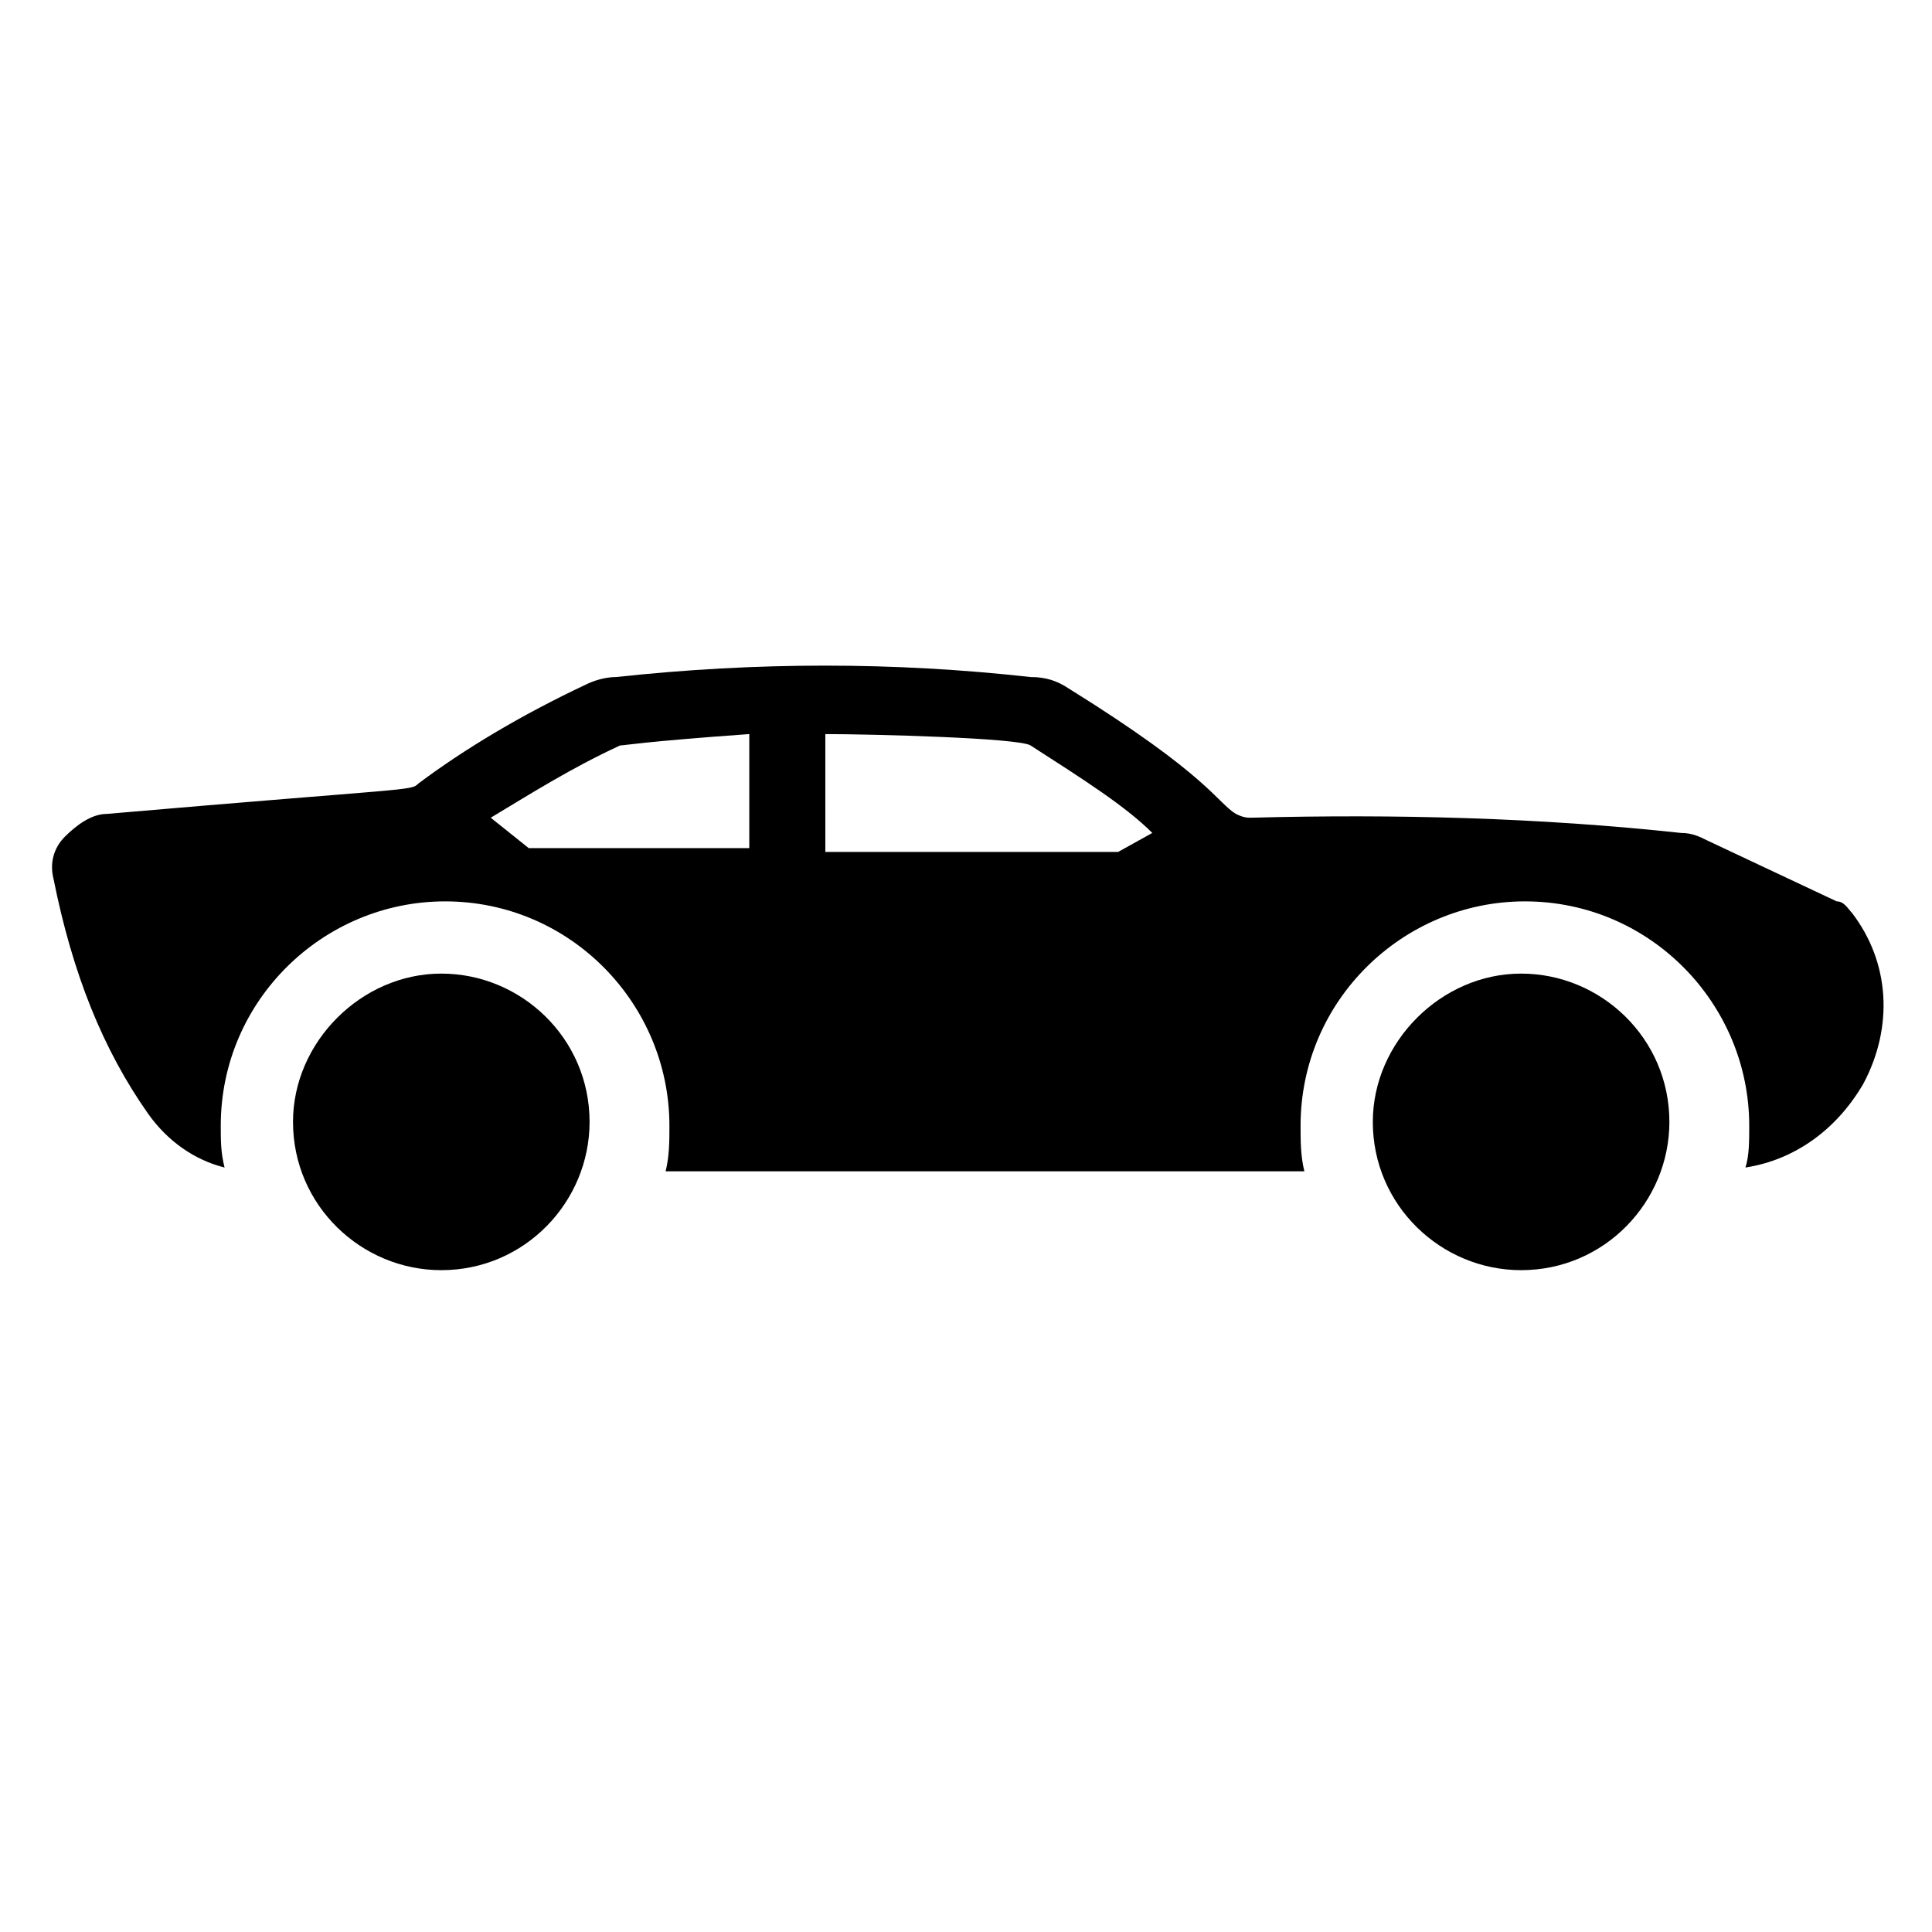
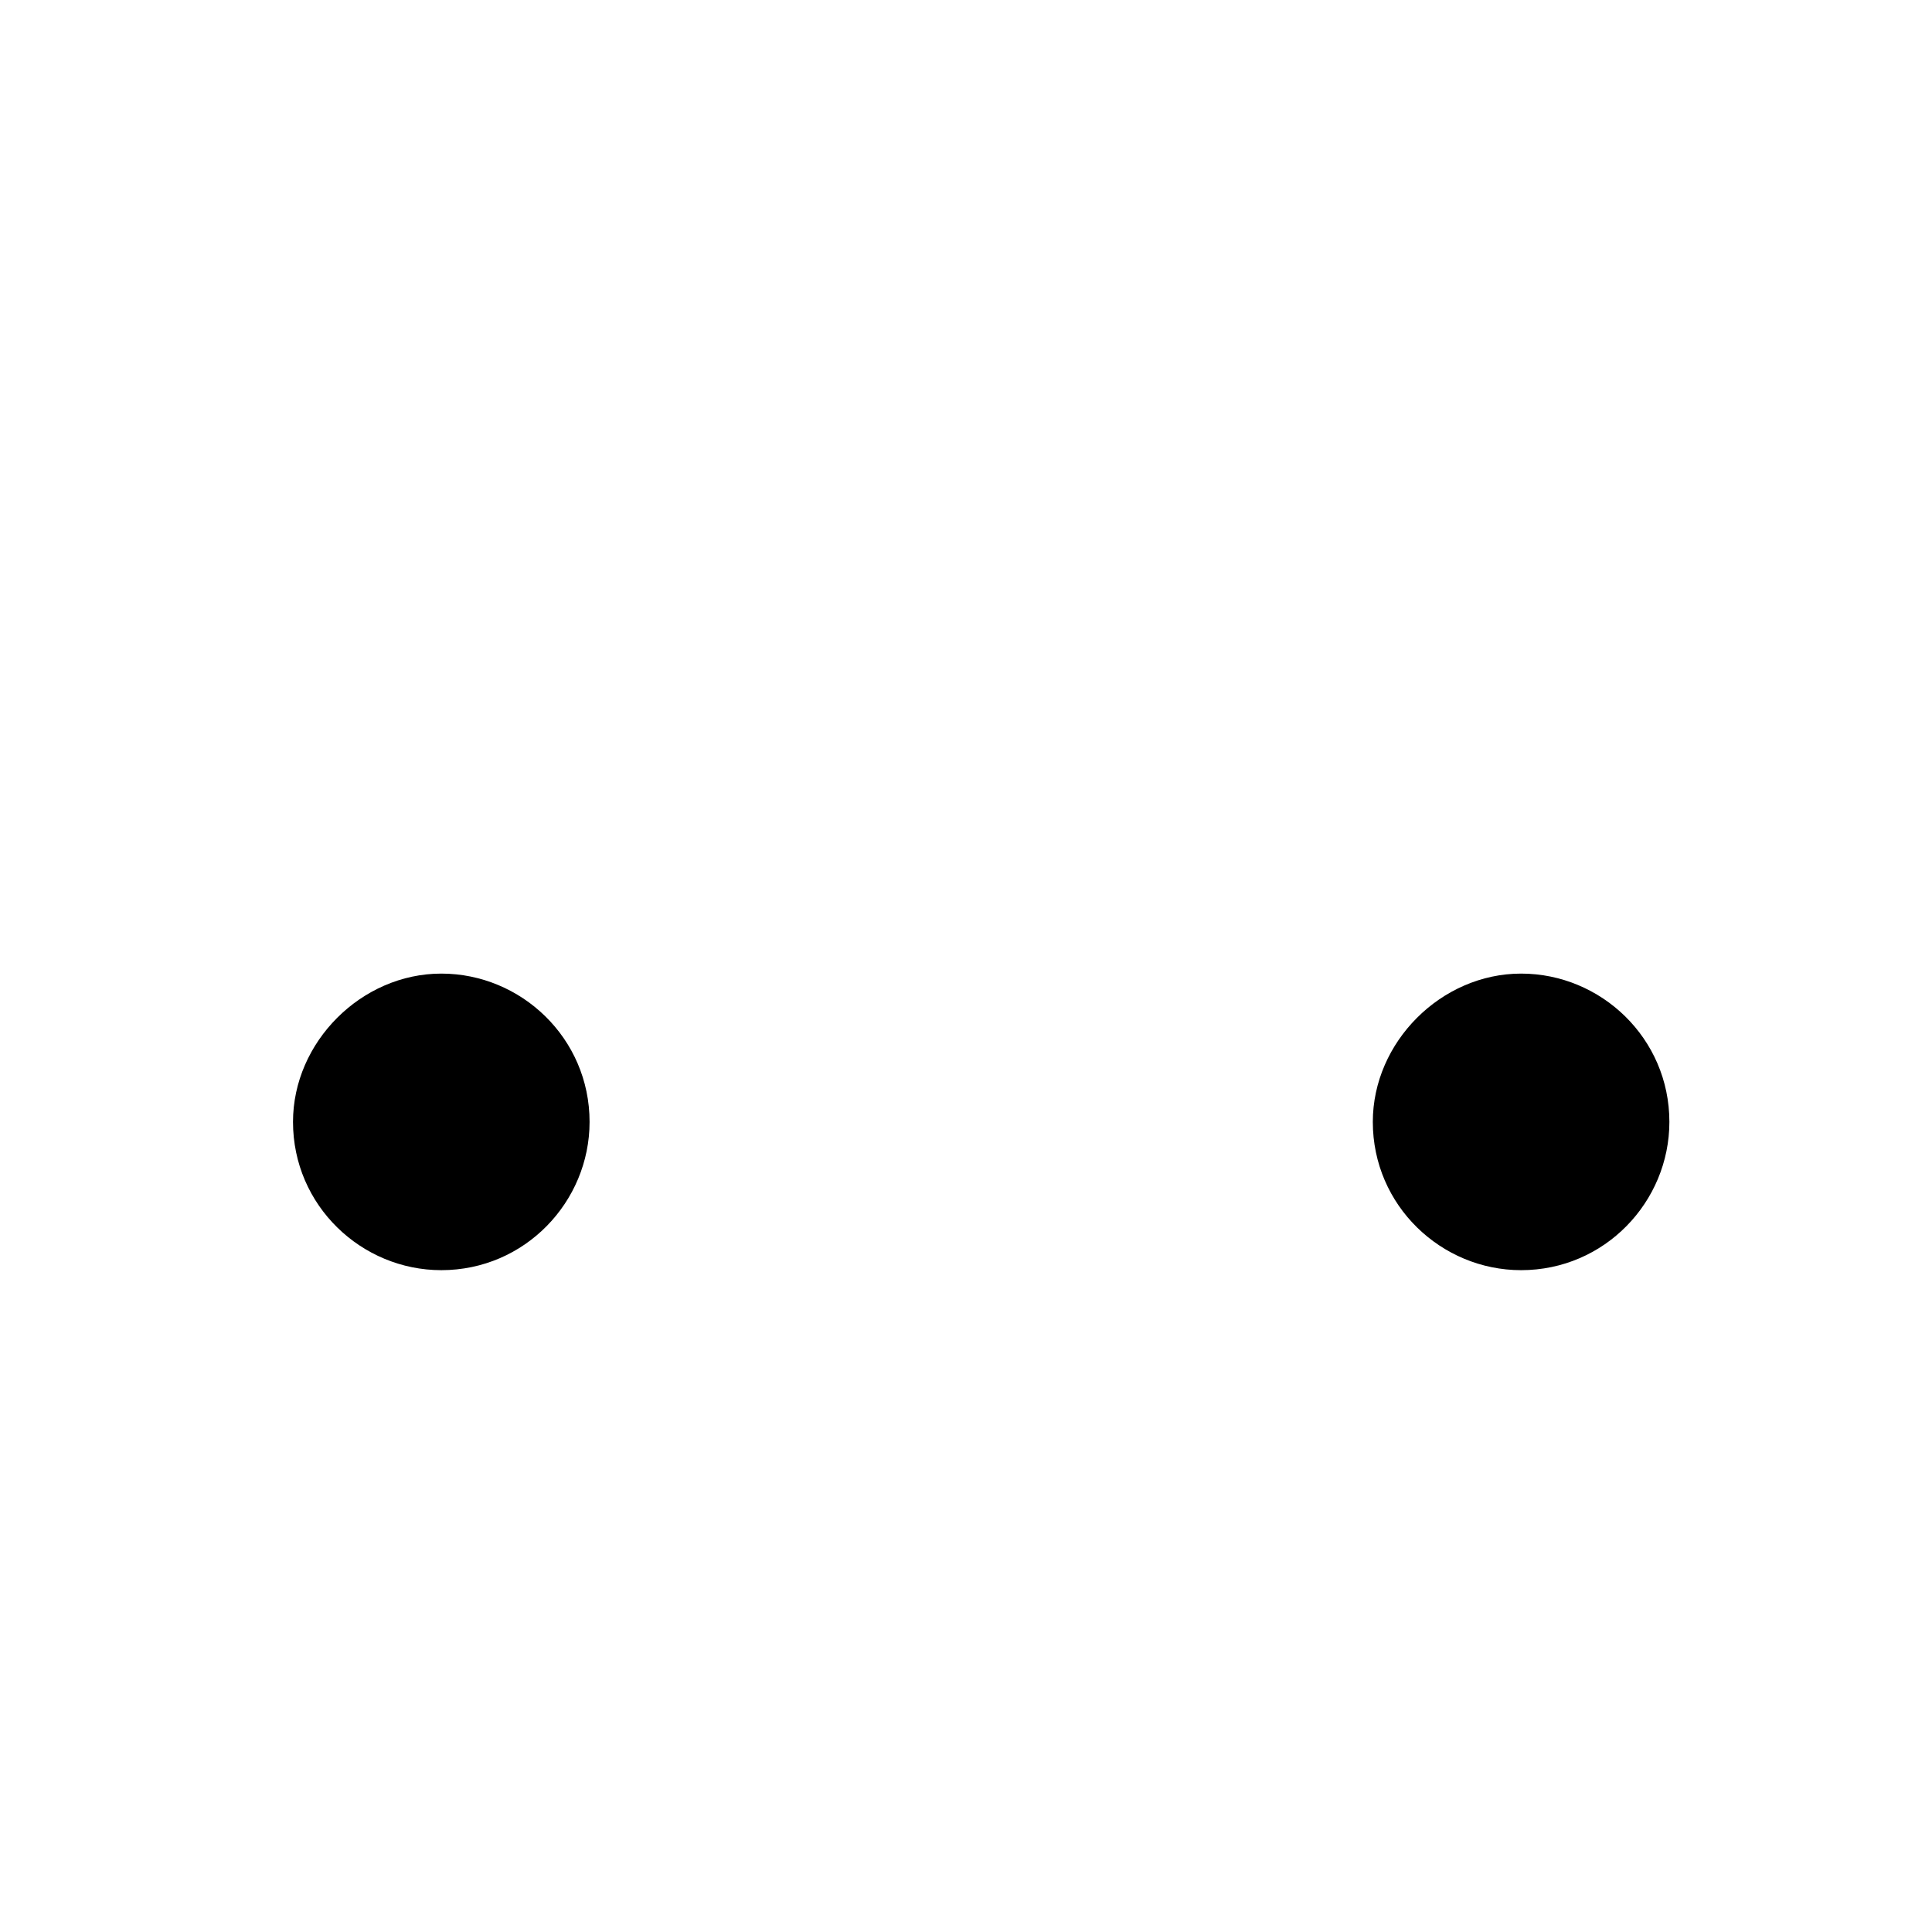
<svg xmlns="http://www.w3.org/2000/svg" fill="#000000" width="800px" height="800px" version="1.1" viewBox="144 144 512 512">
  <g>
-     <path d="m183.36 439.3c5.039 7.055 12.09 12.09 20.152 14.105-1.008-4.031-1.008-7.055-1.008-11.082 0-33.25 27.207-59.449 59.449-59.449 33.25 0 59.449 27.207 59.449 59.449 0 4.031 0 8.062-1.008 12.09h169.28c-1.008-4.031-1.008-8.062-1.008-12.09 0-33.25 27.207-59.449 59.449-59.449 33.25 0 59.449 27.207 59.449 59.449 0 4.031 0 8.062-1.008 11.082 13.098-2.016 24.184-10.078 31.234-22.168 8.062-15.113 7.055-32.242-3.023-45.344-1.008-1.008-2.016-3.023-4.031-3.023l-34.258-16.121c-2.016-1.008-4.031-2.016-7.055-2.016-37.281-4.031-75.57-5.039-113.86-4.031-1.008 0-2.016 0-4.031-1.008-5.039-3.023-7.055-10.078-44.336-33.25-3.023-2.016-6.047-3.023-10.078-3.023-36.273-4.031-72.547-4.031-109.83 0-3.023 0-6.047 1.008-8.062 2.016-17.129 8.062-32.242 17.129-44.336 26.199-2.016 2.016-1.008 1.008-82.625 8.062-4.031 0-8.062 3.023-11.082 6.047-3.012 3.019-4.019 7.051-3.012 11.082 5.035 25.191 13.098 45.344 25.188 62.473zm179.36-100.76c12.09 0 51.387 1.008 54.41 3.023 14.105 9.07 25.191 16.121 32.242 23.176l-9.062 5.035h-77.586zm-54.41 3.019c1.008 0 6.047-1.008 34.258-3.023v30.23h-58.441l-10.078-8.062c10.078-6.043 21.164-13.098 34.262-19.145z" />
    <path d="m221.65 441.31c0 22.168 18.137 39.297 39.297 39.297 22.168 0 39.297-18.137 39.297-39.297 0-22.168-18.137-39.297-39.297-39.297-21.16 0-39.297 18.137-39.297 39.297z" />
    <path d="m507.81 441.31c0 22.168 18.137 39.297 39.297 39.297 22.168 0 39.297-18.137 39.297-39.297 0-22.168-18.137-39.297-39.297-39.297s-39.297 18.137-39.297 39.297z" />
  </g>
</svg>